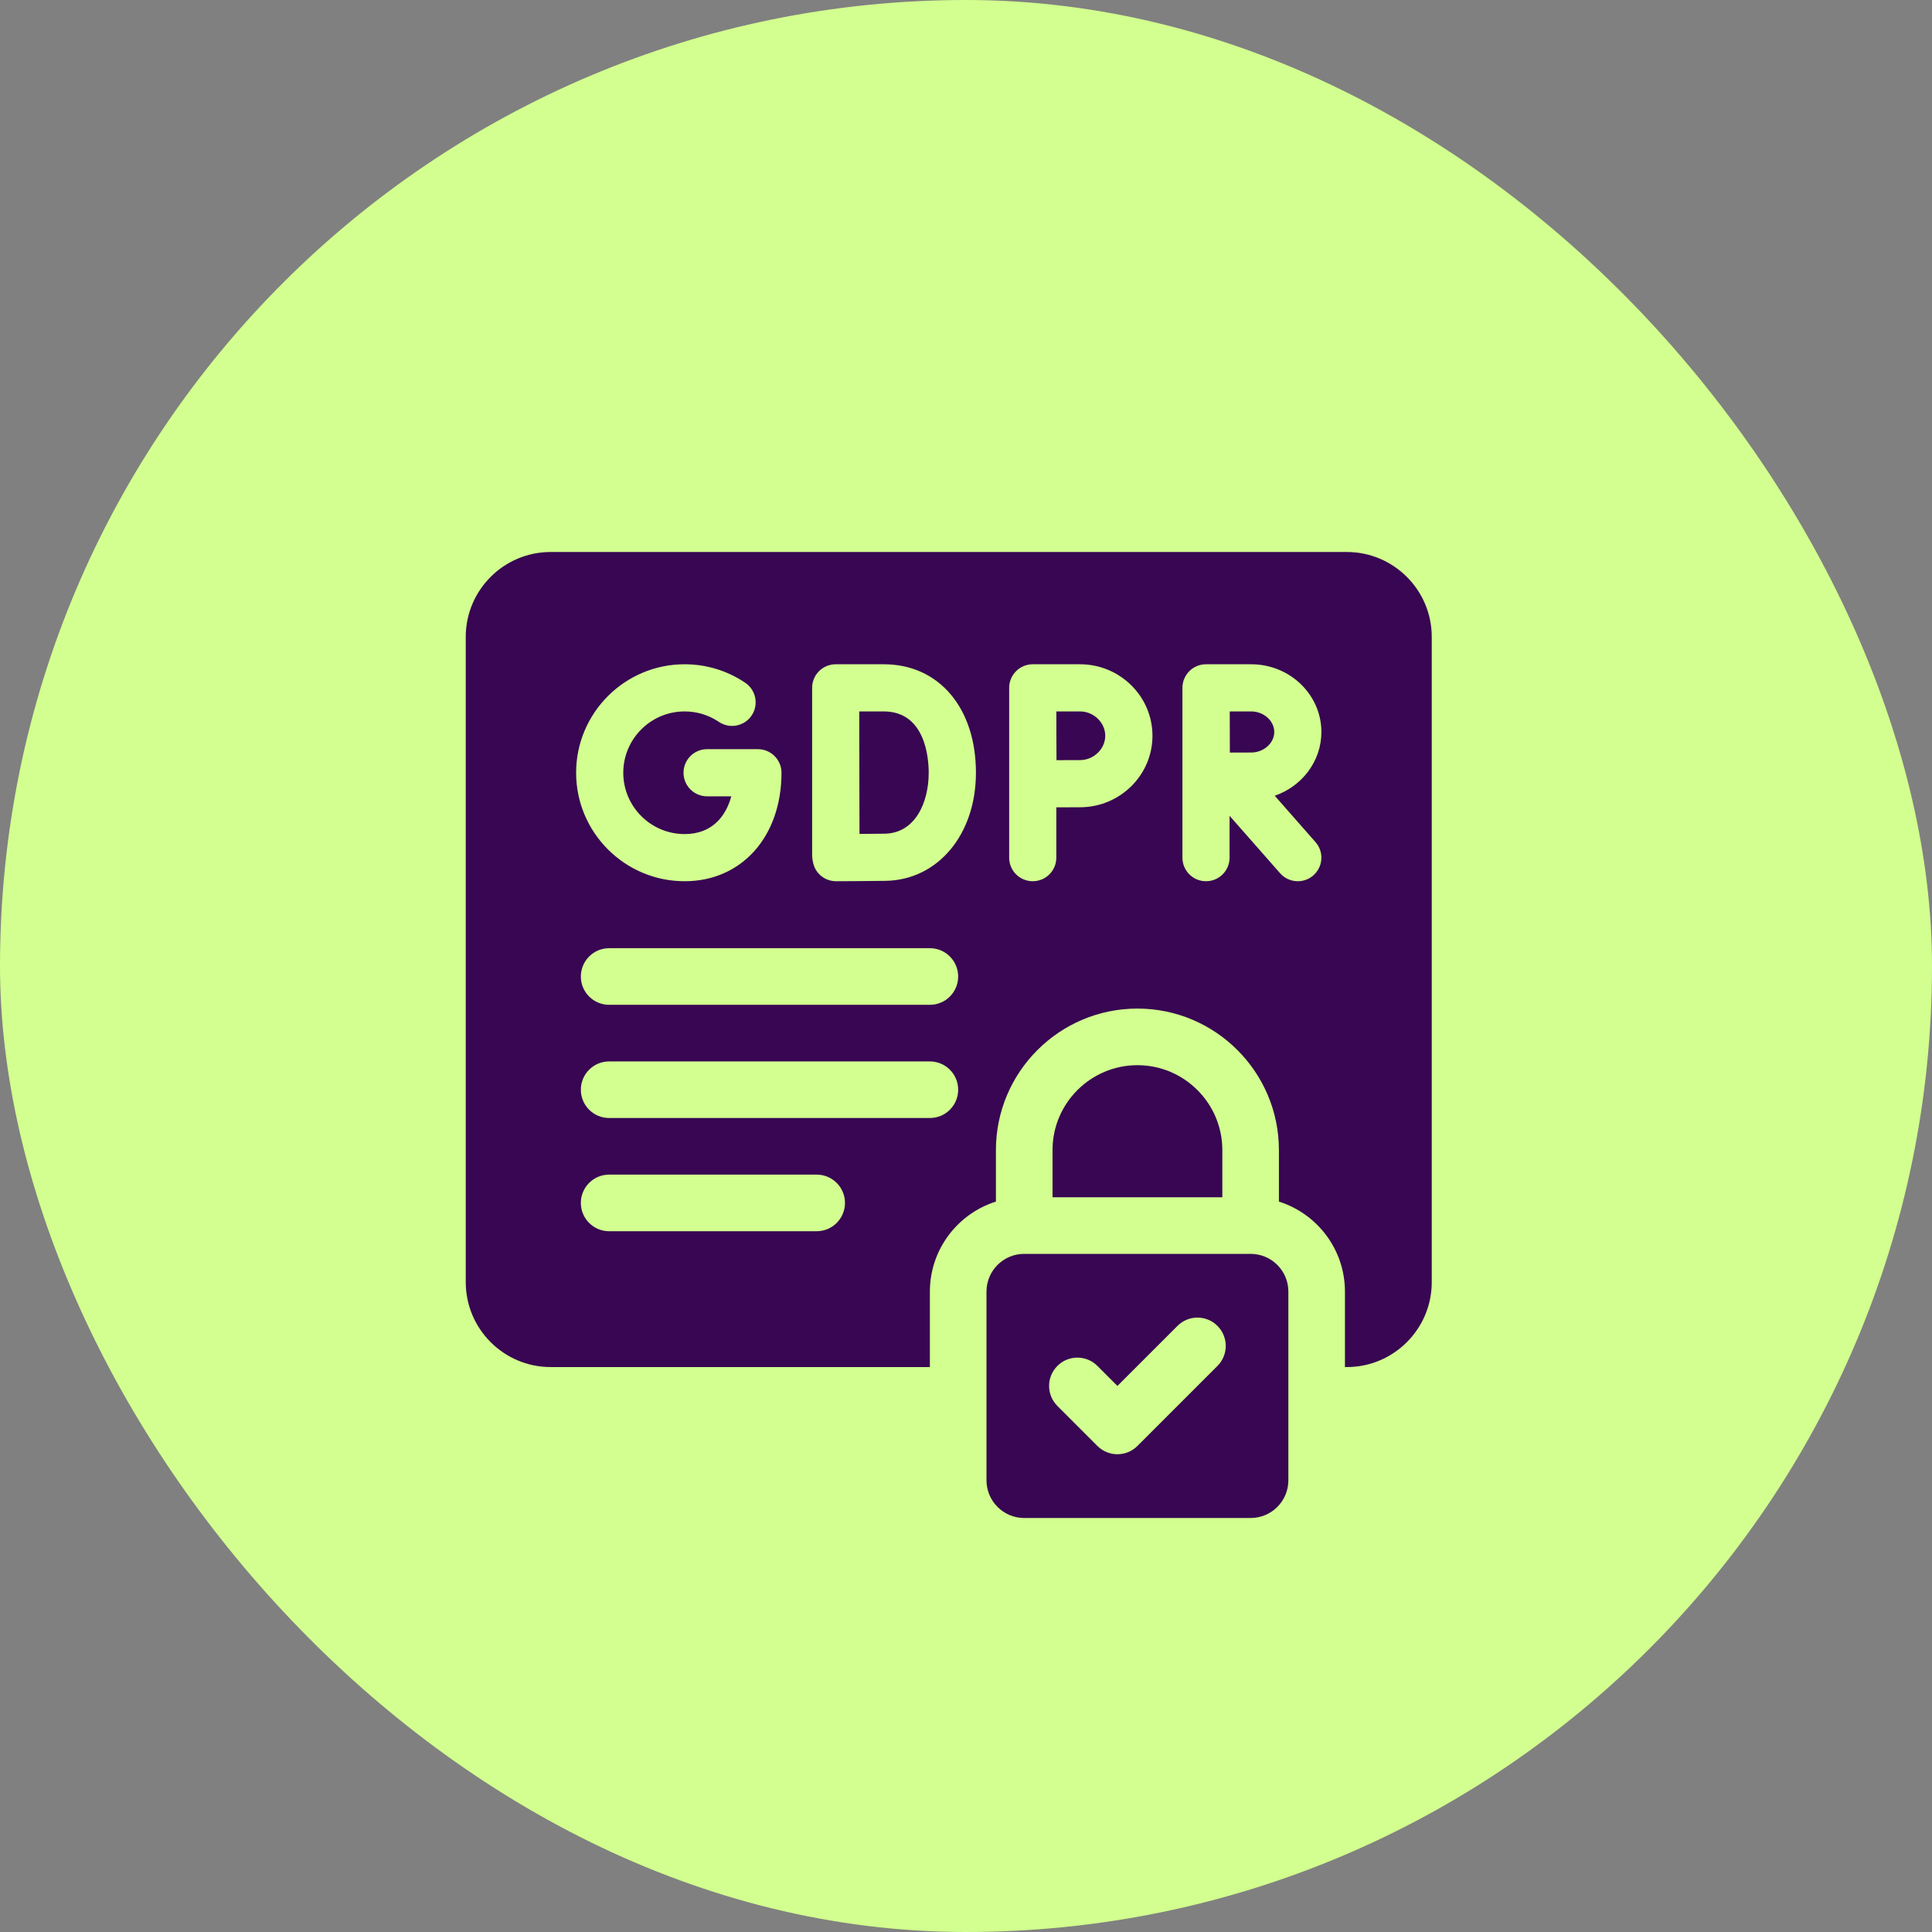
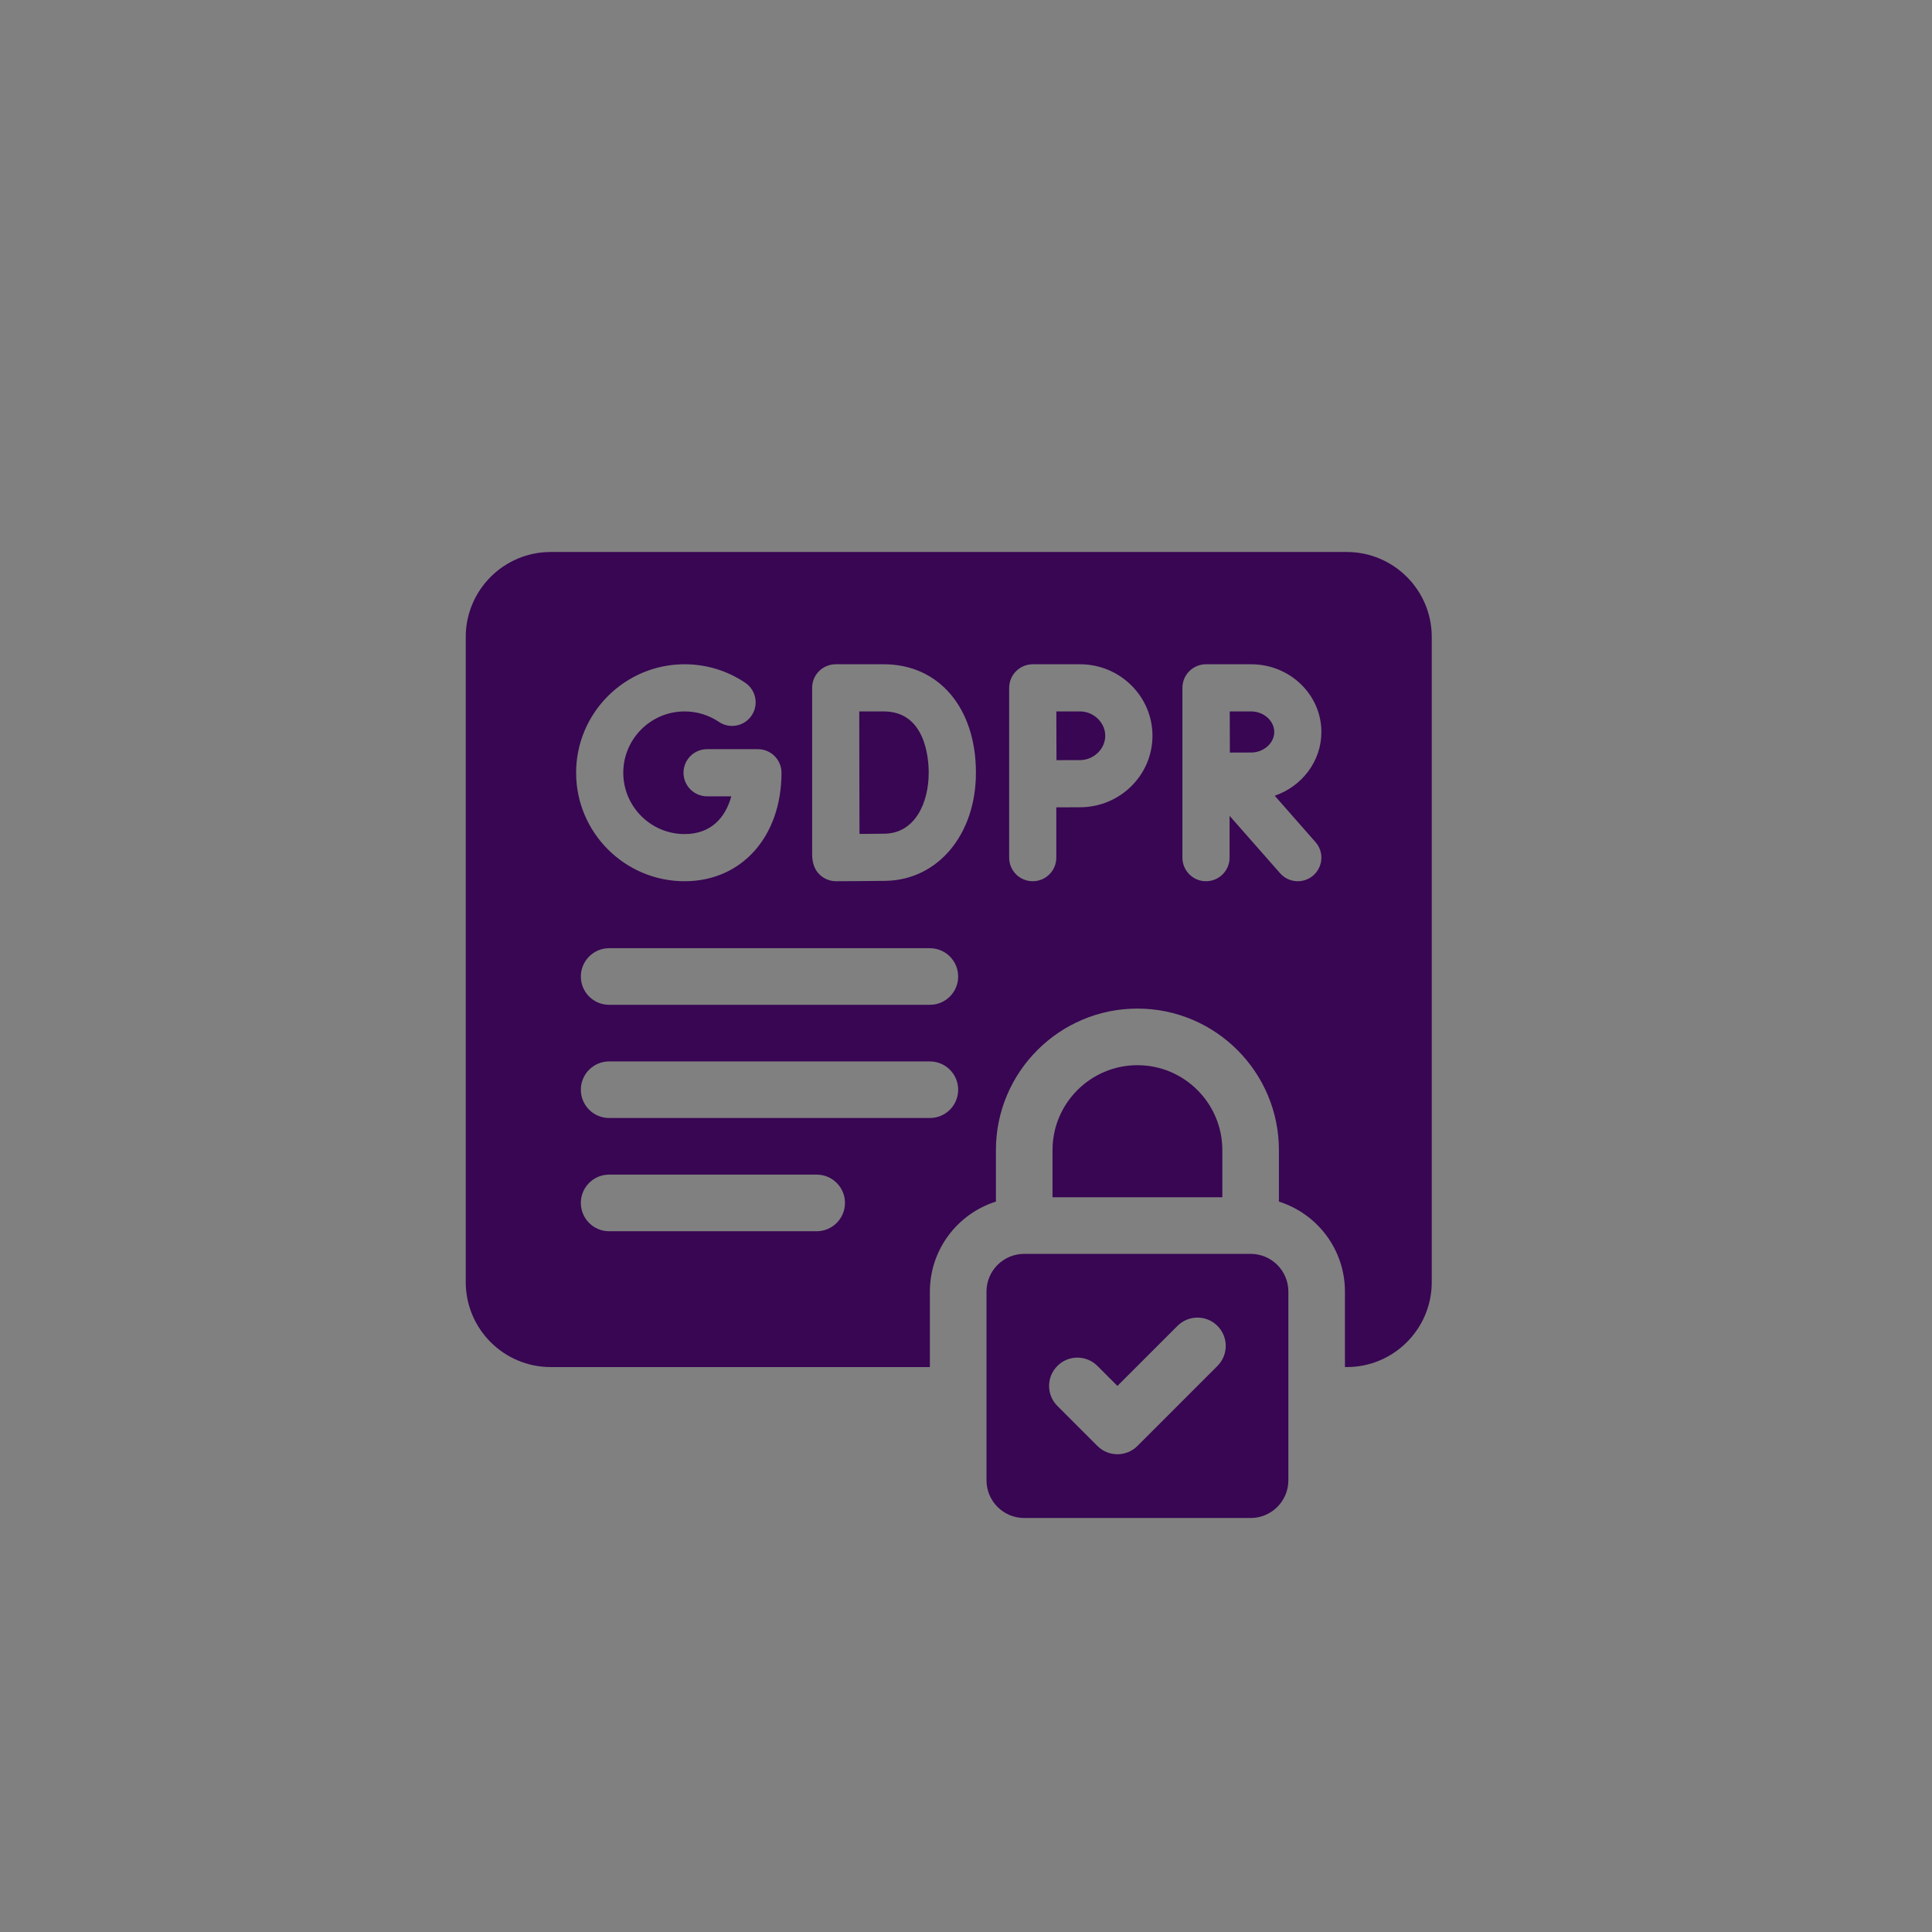
<svg xmlns="http://www.w3.org/2000/svg" width="56" height="56" viewBox="0 0 56 56" fill="none">
  <rect x="0" y="0" width="56" height="56" fill="#808080" stroke="none" />
-   <rect width="56" height="56" rx="28" fill="#D2FF8F" />
  <path d="M36.267 20.621H35.645C35.646 21.147 35.645 21.303 35.648 21.814C35.881 21.813 36.119 21.812 36.267 21.812C36.629 21.812 36.935 21.54 36.935 21.217C36.935 20.894 36.629 20.621 36.267 20.621Z" fill="#380653" />
  <path d="M31.304 20.621H30.619C30.62 20.898 30.62 21.186 30.62 21.326C30.62 21.49 30.622 21.769 30.623 22.034C30.877 22.033 31.142 22.032 31.304 22.032C31.701 22.032 32.036 21.709 32.036 21.326C32.036 20.944 31.701 20.621 31.304 20.621Z" fill="#380653" />
  <path d="M25.615 20.621H24.906C24.909 22.047 24.908 22.788 24.913 24.172C25.186 24.17 25.475 24.168 25.644 24.165C26.525 24.15 26.919 23.267 26.919 22.398C26.919 21.982 26.825 20.621 25.615 20.621Z" fill="#380653" />
  <path d="M39.039 16H15.961C14.604 16 13.5 17.104 13.5 18.461V37.164C13.5 38.521 14.604 39.625 15.961 39.625H26.953V37.438C26.953 36.215 27.759 35.178 28.867 34.829V33.336C28.867 31.074 30.707 29.234 32.969 29.234C35.23 29.234 37.07 31.074 37.07 33.336V34.829C38.178 35.178 38.984 36.215 38.984 37.438V39.625H39.039C40.396 39.625 41.5 38.521 41.5 37.164V18.461C41.5 17.104 40.396 16 39.039 16ZM19.844 19.254C20.474 19.254 21.082 19.44 21.602 19.791C21.915 20.003 21.997 20.428 21.786 20.74C21.575 21.053 21.15 21.136 20.837 20.924C20.544 20.726 20.2 20.621 19.844 20.621C18.864 20.621 18.066 21.418 18.066 22.398C18.066 23.378 18.864 24.176 19.844 24.176C20.622 24.176 21.033 23.683 21.197 23.082H20.496C20.118 23.082 19.812 22.776 19.812 22.398C19.812 22.021 20.118 21.715 20.496 21.715H21.968C22.346 21.715 22.652 22.021 22.652 22.398C22.652 24.25 21.497 25.543 19.844 25.543C18.11 25.543 16.699 24.132 16.699 22.398C16.699 20.665 18.11 19.254 19.844 19.254ZM23.672 35.688H17.656C17.203 35.688 16.836 35.32 16.836 34.867C16.836 34.414 17.203 34.047 17.656 34.047H23.672C24.125 34.047 24.492 34.414 24.492 34.867C24.492 35.32 24.125 35.688 23.672 35.688ZM26.953 32.406H17.656C17.203 32.406 16.836 32.039 16.836 31.586C16.836 31.133 17.203 30.766 17.656 30.766H26.953C27.406 30.766 27.773 31.133 27.773 31.586C27.773 32.039 27.406 32.406 26.953 32.406ZM26.953 29.125H17.656C17.203 29.125 16.836 28.758 16.836 28.305C16.836 27.852 17.203 27.484 17.656 27.484H26.953C27.406 27.484 27.773 27.852 27.773 28.305C27.773 28.758 27.406 29.125 26.953 29.125ZM25.67 25.532C25.272 25.539 24.278 25.543 24.236 25.543C24.235 25.543 24.234 25.543 24.233 25.543C24.053 25.543 23.88 25.472 23.752 25.345C23.597 25.197 23.545 24.986 23.54 24.779V19.943C23.538 19.76 23.61 19.584 23.739 19.455C23.868 19.326 24.042 19.254 24.223 19.254H25.617C27.215 19.254 28.288 20.518 28.288 22.398C28.288 24.188 27.187 25.506 25.67 25.532ZM31.305 23.399C31.145 23.399 30.875 23.4 30.618 23.401V24.859C30.618 25.237 30.312 25.543 29.935 25.543C29.557 25.543 29.251 25.237 29.251 24.859V19.94C29.251 19.758 29.322 19.584 29.451 19.455C29.579 19.326 29.753 19.254 29.935 19.254H31.305C32.463 19.254 33.405 20.184 33.405 21.326C33.405 22.469 32.463 23.399 31.305 23.399ZM38.13 24.408C38.38 24.691 38.352 25.123 38.069 25.373C37.785 25.622 37.353 25.594 37.104 25.311L35.64 23.647V24.859C35.64 25.237 35.334 25.543 34.956 25.543C34.579 25.543 34.273 25.237 34.273 24.859V19.938C34.273 19.56 34.579 19.254 34.956 19.254C34.956 19.254 34.957 19.254 34.957 19.254C34.957 19.254 34.958 19.254 34.958 19.254H36.266C37.388 19.254 38.301 20.134 38.301 21.217C38.301 22.068 37.736 22.794 36.949 23.065L38.13 24.408Z" fill="#380653" />
  <path d="M32.969 30.875C31.612 30.875 30.508 31.979 30.508 33.336V34.703H35.43V33.336C35.43 31.979 34.326 30.875 32.969 30.875Z" fill="#380653" />
  <path d="M36.25 36.344H29.688C29.083 36.344 28.594 36.833 28.594 37.438V42.906C28.594 43.51 29.083 44 29.688 44H36.25C36.854 44 37.344 43.51 37.344 42.906V37.438C37.344 36.833 36.854 36.344 36.25 36.344ZM35.289 39.592L32.969 41.912C32.648 42.232 32.129 42.232 31.809 41.912L30.649 40.752C30.328 40.431 30.328 39.912 30.649 39.592C30.969 39.271 31.488 39.271 31.809 39.592L32.389 40.172L34.129 38.432C34.449 38.111 34.969 38.111 35.289 38.432C35.609 38.752 35.609 39.271 35.289 39.592Z" fill="#380653" />
</svg>